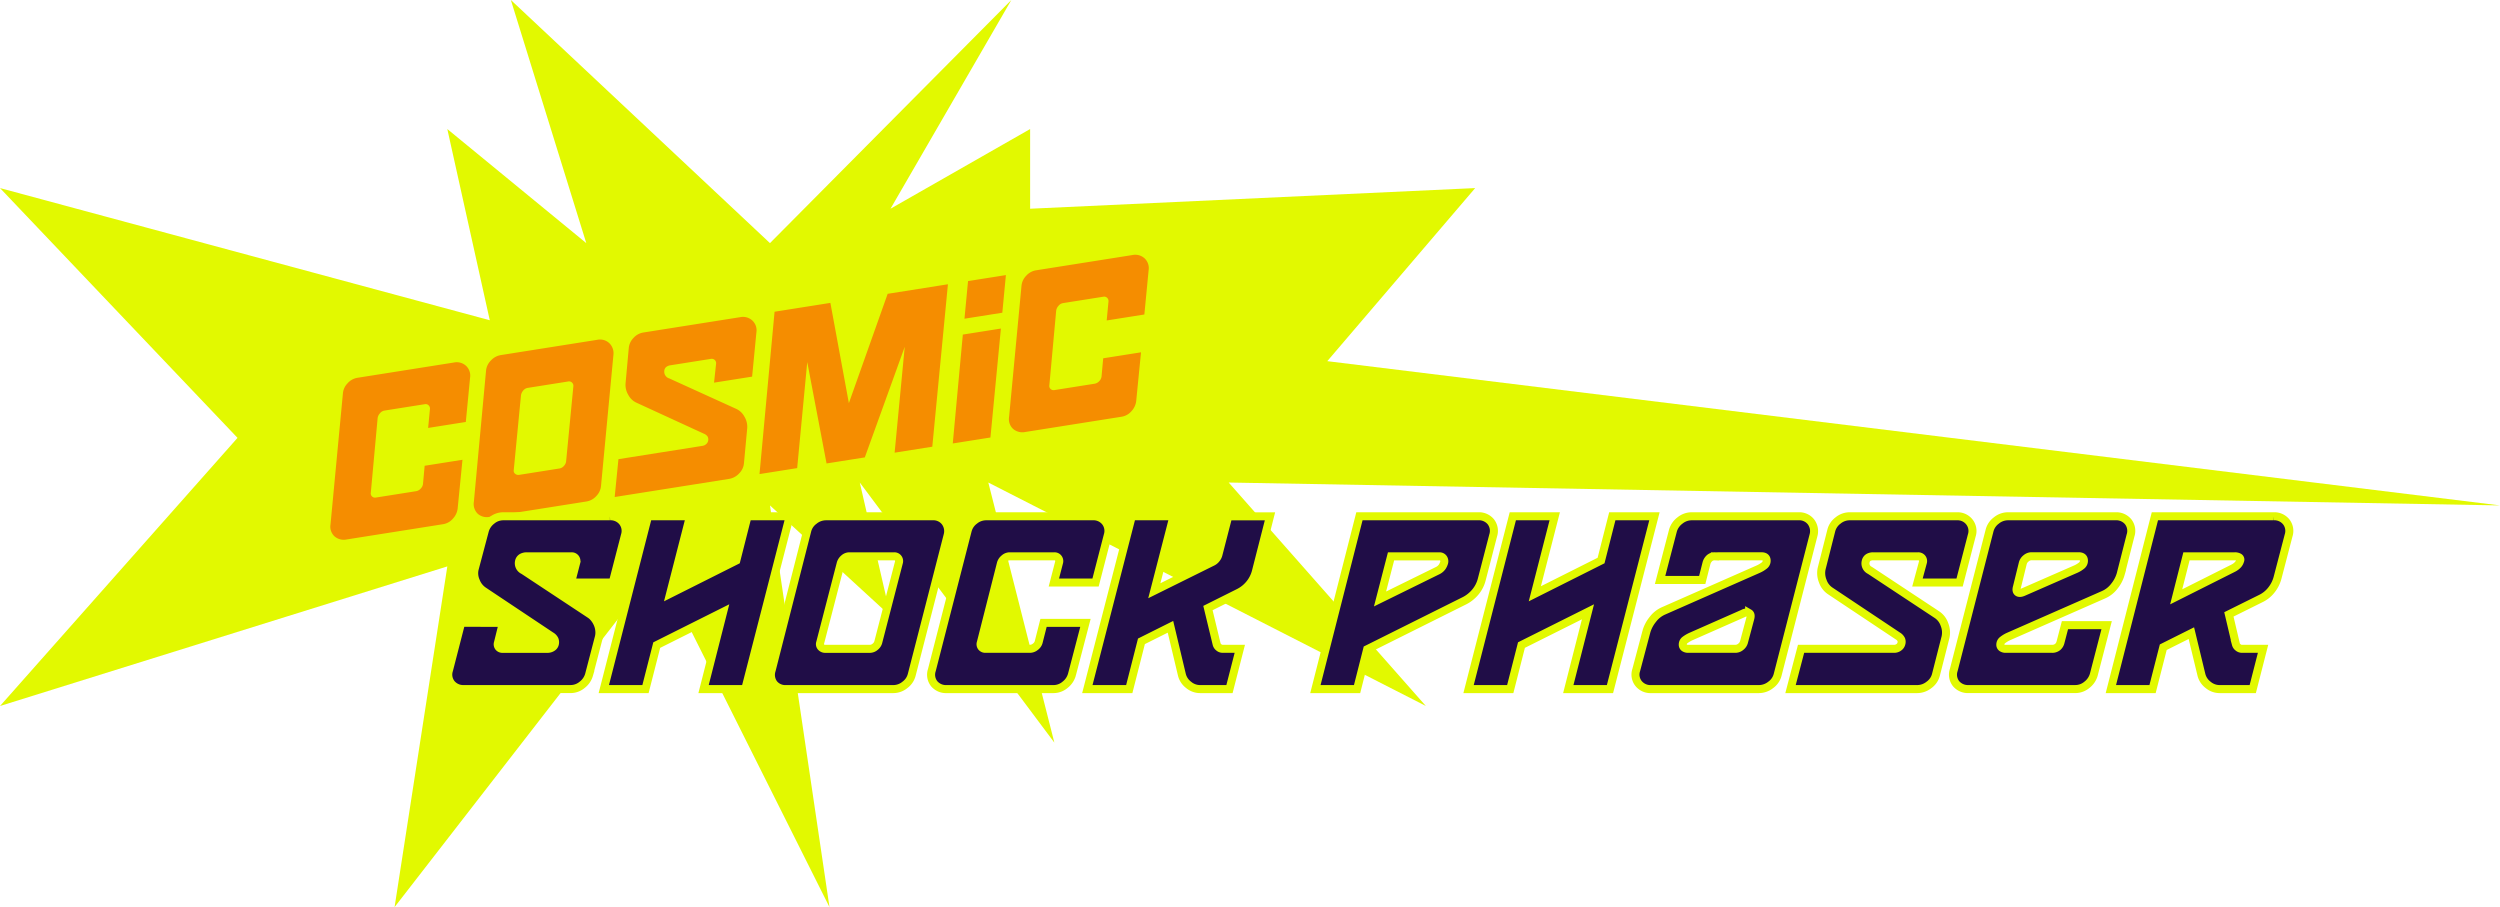
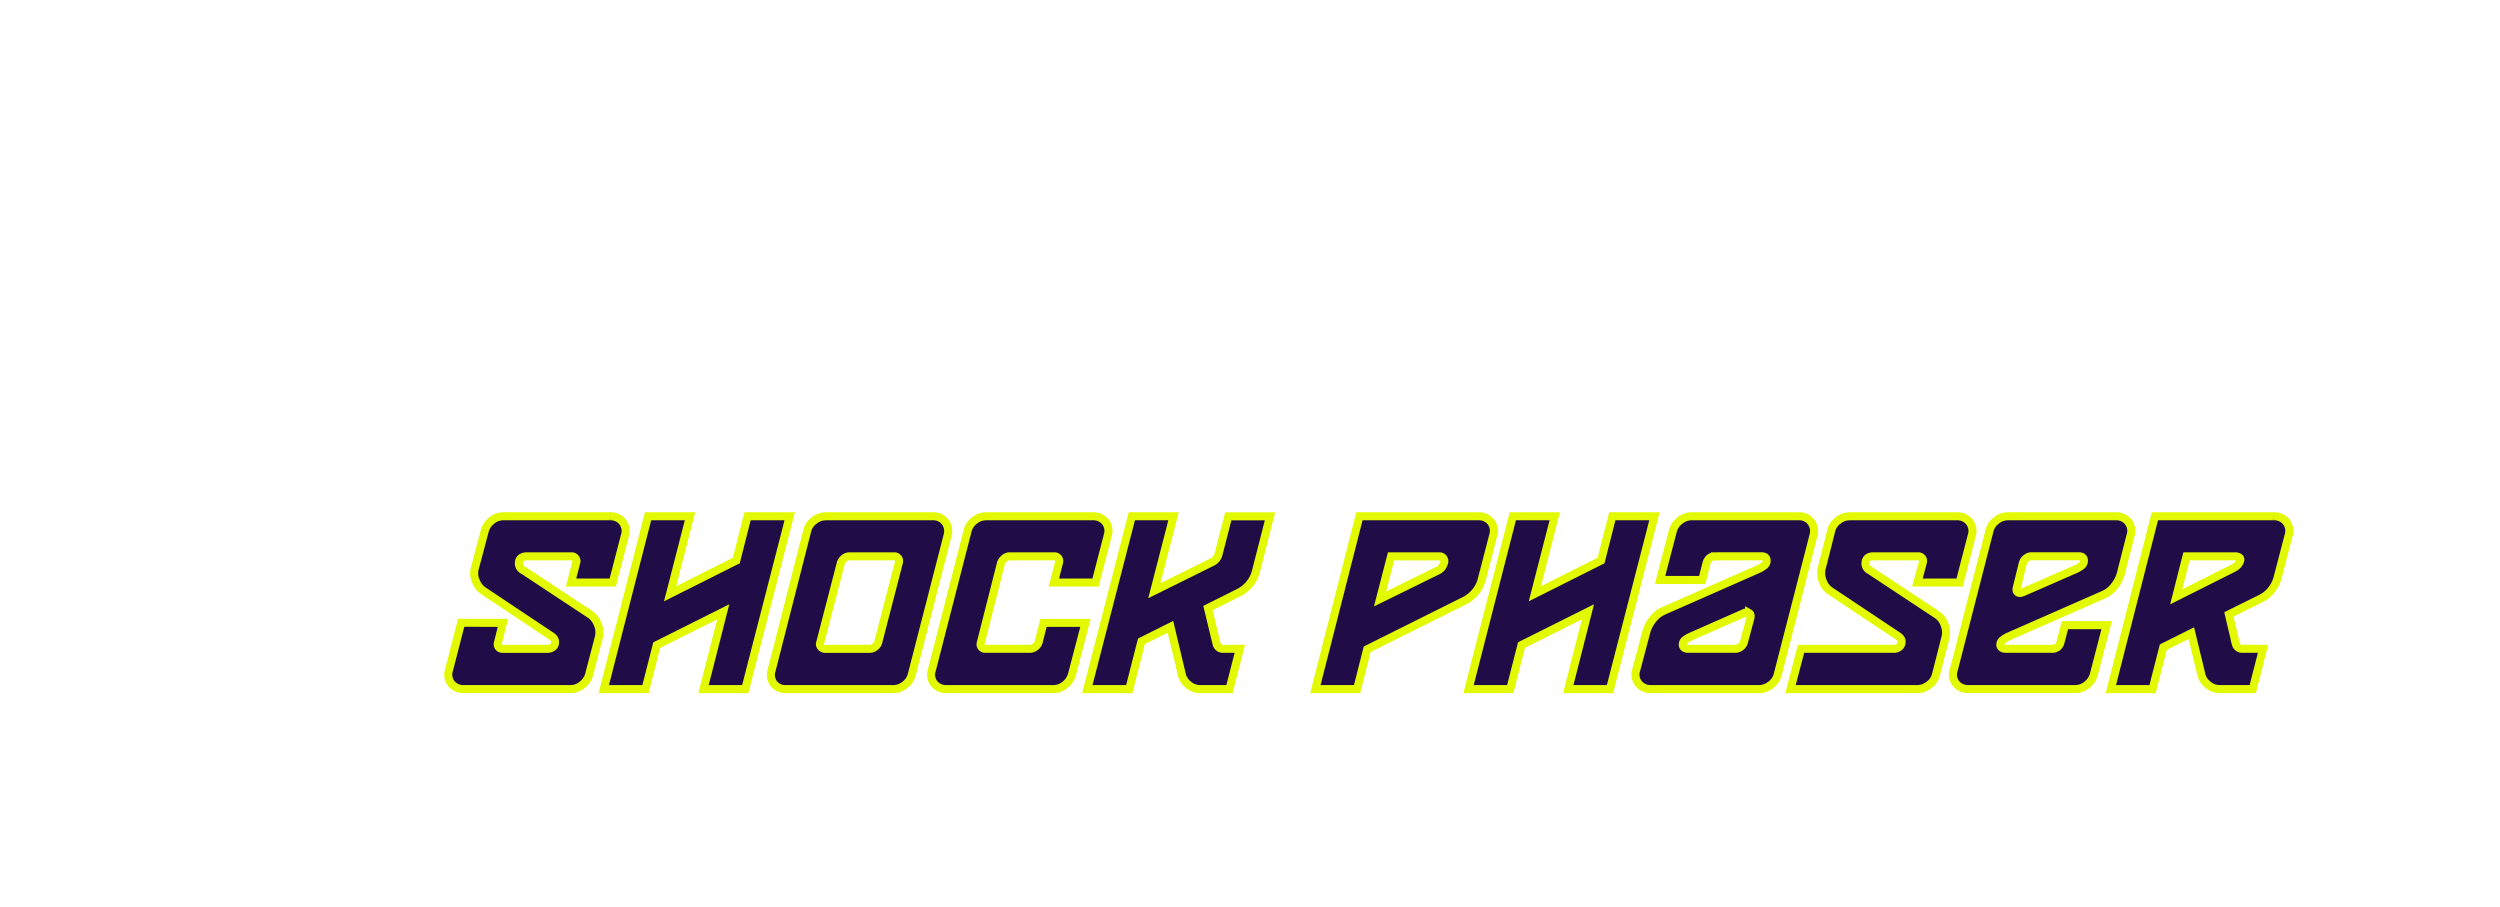
<svg xmlns="http://www.w3.org/2000/svg" width="373.679" height="135.586" viewBox="0 0 373.679 135.586">
  <defs>
    <filter id="Path_32294" x="46.023" y="33.79" width="132.037" height="47.178" filterUnits="userSpaceOnUse">
      <feOffset dx="-3" dy="4" input="SourceAlpha" />
      <feGaussianBlur result="blur" />
      <feFlood flood-color="#200d47" />
      <feComposite operator="in" in2="blur" />
      <feComposite in="SourceGraphic" />
    </filter>
    <filter id="Path_32293" x="66.413" y="76.57" width="278.367" height="29.03" filterUnits="userSpaceOnUse">
      <feOffset dx="-2" dy="-2" input="SourceAlpha" />
      <feGaussianBlur result="blur-2" />
      <feFlood flood-color="#e2f900" />
      <feComposite operator="in" in2="blur-2" />
      <feComposite in="SourceGraphic" />
    </filter>
  </defs>
  <g id="Group_86" data-name="Group 86" transform="translate(-157.855 -5.371)">
    <g id="Group_1" data-name="Group 1" transform="translate(157.855 5.371)">
-       <path id="Path_1" data-name="Path 1" d="M358.358,603.55l-35.5,40.079,66.86-20.866-7.886,50.925,39.493-50.925,25.514,50.925-8.893-60.036,18.017,16.534-4.595-19.957L480.451,649.1l-9.871-38.873,65.4,33.4-29.472-33.4,190.028,3.422L521.245,592.086l22.107-25.871L476.829,569.3V557.391L455.96,569.3l18.064-31.2-36.081,36.341L399.213,538.1l11.274,36.341-20.772-17.052,6.348,28.581-73.208-19.757Z" transform="translate(-322.855 -538.102)" fill="#e2f900" />
      <g transform="matrix(1, 0, 0, 1, 0, 0)" filter="url(#Path_32294)">
-         <path id="Path_32294-2" data-name="Path 32294" d="M-45.952-9.056l-1.856,7.1a2.664,2.664,0,0,1-.944,1.376A2.437,2.437,0,0,1-50.3,0H-64.9a2.115,2.115,0,0,1-1.728-.736,1.983,1.983,0,0,1-.32-1.856l4.9-19.072a2.459,2.459,0,0,1,.928-1.376,2.5,2.5,0,0,1,1.568-.576H-44.96a2.076,2.076,0,0,1,1.728.768,2.006,2.006,0,0,1,.32,1.856l-1.664,6.432h-5.7l.7-2.72a.669.669,0,0,0-.1-.608.64.64,0,0,0-.544-.256H-56.32a1.115,1.115,0,0,0-.736.3,1.347,1.347,0,0,0-.448.656L-60.256-6.336a.631.631,0,0,0,.1.592.657.657,0,0,0,.544.24h6.08a1.188,1.188,0,0,0,.736-.272,1.187,1.187,0,0,0,.448-.624l.672-2.656Zm7.328,2.72a.587.587,0,0,0,.128.592.753.753,0,0,0,.576.24h6.08a1.124,1.124,0,0,0,.72-.272,1.214,1.214,0,0,0,.432-.624l2.816-10.88a.669.669,0,0,0-.1-.608.64.64,0,0,0-.544-.256h-6.112a1.093,1.093,0,0,0-.752.3,1.384,1.384,0,0,0-.432.656Zm12.512,4.384A2.459,2.459,0,0,1-27.04-.576,2.5,2.5,0,0,1-28.608,0H-43.264a2.023,2.023,0,0,1-1.7-.736,2.039,2.039,0,0,1-.288-1.856l4.864-19.072a2.436,2.436,0,0,1,.944-1.376,2.566,2.566,0,0,1,1.584-.576h14.592a2.031,2.031,0,0,1,1.712.768,2.1,2.1,0,0,1,.336,1.856ZM-24.352,0l1.44-5.5h12.7a1.048,1.048,0,0,0,.656-.208.855.855,0,0,0,.336-.464.885.885,0,0,0,0-.576,1.176,1.176,0,0,0-.48-.512l-9.216-6.144a2.62,2.62,0,0,1-1.04-1.36A2.915,2.915,0,0,1-20.1-16.48l1.312-5.184a2.459,2.459,0,0,1,.928-1.376,2.5,2.5,0,0,1,1.568-.576H-1.632A2.059,2.059,0,0,1,.1-22.832a1.991,1.991,0,0,1,.32,1.84L-1.248-14.56h-5.76l.736-2.72a.669.669,0,0,0-.1-.608.674.674,0,0,0-.576-.256h-6.112a1.272,1.272,0,0,0-.656.16.826.826,0,0,0-.368.544,1.045,1.045,0,0,0,.576,1.216l9.152,6.048a2.62,2.62,0,0,1,1.04,1.36A2.915,2.915,0,0,1-3.168-7.1L-4.48-1.952A2.436,2.436,0,0,1-5.424-.576,2.607,2.607,0,0,1-7.04,0ZM20.7-23.616h9.12L23.712,0h-5.7l3.968-15.392L13.5,0H7.712l-.48-15.424L3.264,0h-5.7L3.584-23.616h8.448l.384,15.232ZM32.512,0h-5.7l4.032-15.84h5.76Zm.352-23.616h5.728l-1.408,5.472H31.456ZM56.736-9.056l-1.856,7.1a2.664,2.664,0,0,1-.944,1.376A2.437,2.437,0,0,1,52.384,0H37.792a2.115,2.115,0,0,1-1.728-.736,1.983,1.983,0,0,1-.32-1.856l4.9-19.072a2.459,2.459,0,0,1,.928-1.376,2.5,2.5,0,0,1,1.568-.576H57.728a2.076,2.076,0,0,1,1.728.768,2.006,2.006,0,0,1,.32,1.856L58.112-14.56h-5.7l.7-2.72a.669.669,0,0,0-.1-.608.64.64,0,0,0-.544-.256H46.368a1.115,1.115,0,0,0-.736.3,1.347,1.347,0,0,0-.448.656L42.432-6.336a.631.631,0,0,0,.1.592.657.657,0,0,0,.544.24h6.08a1.188,1.188,0,0,0,.736-.272,1.187,1.187,0,0,0,.448-.624l.672-2.656Z" transform="translate(118.93 66.48) rotate(-9)" fill="#f58d00" />
-       </g>
+         </g>
    </g>
    <g transform="matrix(1, 0, 0, 1, 157.86, 5.37)" filter="url(#Path_32293)">
      <path id="Path_32293-2" data-name="Path 32293" d="M-127.978-9.9l-.735,2.975a.691.691,0,0,0,.1.648.718.718,0,0,0,.6.262h6.685a1.294,1.294,0,0,0,.735-.21.847.847,0,0,0,.385-.525,1.134,1.134,0,0,0-.035-.63,1.287,1.287,0,0,0-.525-.56l-10.08-6.72a3.045,3.045,0,0,1-1.173-1.488,2.854,2.854,0,0,1-.158-1.872l1.505-5.67A2.913,2.913,0,0,1-129.64-25.2a2.666,2.666,0,0,1,1.7-.63h15.96a2.271,2.271,0,0,1,1.89.84,2.194,2.194,0,0,1,.35,2.03l-1.82,7.035h-6.23l.77-2.975a.732.732,0,0,0-.105-.665.7.7,0,0,0-.6-.28h-6.685a1.489,1.489,0,0,0-.735.175.885.885,0,0,0-.42.595,1.164,1.164,0,0,0,.665,1.33l10.01,6.615a2.837,2.837,0,0,1,.647.647,3.63,3.63,0,0,1,.473.858,3.266,3.266,0,0,1,.21.945,2.888,2.888,0,0,1-.07.91l-1.47,5.635a2.913,2.913,0,0,1-1.032,1.5,2.666,2.666,0,0,1-1.7.63h-15.96a2.291,2.291,0,0,1-1.89-.822,2.153,2.153,0,0,1-.35-2.013l1.82-7.07Zm22.995,3.325L-106.663,0h-6.23l6.615-25.83h6.265l-2.975,11.585,9.9-4.97,1.68-6.615h6.3L-91.753,0h-6.23l2.94-11.55Zm24.43-.35a.642.642,0,0,0,.14.648.823.823,0,0,0,.63.262h6.65a1.229,1.229,0,0,0,.787-.3A1.328,1.328,0,0,0-71.872-7l3.08-11.9a.732.732,0,0,0-.105-.665.7.7,0,0,0-.6-.28h-6.685a1.2,1.2,0,0,0-.823.332,1.514,1.514,0,0,0-.473.718Zm13.685,4.795a2.69,2.69,0,0,1-1.015,1.5A2.735,2.735,0,0,1-69.6,0h-16.03a2.212,2.212,0,0,1-1.855-.805,2.23,2.23,0,0,1-.315-2.03l5.32-20.86A2.664,2.664,0,0,1-81.445-25.2a2.806,2.806,0,0,1,1.732-.63h15.96a2.222,2.222,0,0,1,1.873.84,2.3,2.3,0,0,1,.368,2.03ZM-40.9-9.9l-2.03,7.77A2.914,2.914,0,0,1-43.96-.63a2.666,2.666,0,0,1-1.7.63h-15.96a2.313,2.313,0,0,1-1.89-.805,2.169,2.169,0,0,1-.35-2.03l5.355-20.86A2.69,2.69,0,0,1-57.488-25.2a2.735,2.735,0,0,1,1.715-.63h15.96a2.271,2.271,0,0,1,1.89.84,2.194,2.194,0,0,1,.35,2.03l-1.82,7.035h-6.23l.77-2.975a.732.732,0,0,0-.105-.665.7.7,0,0,0-.595-.28h-6.685a1.22,1.22,0,0,0-.805.332,1.474,1.474,0,0,0-.49.718L-56.543-6.93a.691.691,0,0,0,.105.648.718.718,0,0,0,.595.262h6.65a1.3,1.3,0,0,0,.8-.3A1.3,1.3,0,0,0-47.9-7l.735-2.9Zm19.04-9.135a1.568,1.568,0,0,0,.525-.455,1.6,1.6,0,0,0,.315-.63l1.47-5.7h6.23l-2.1,8.225A4.838,4.838,0,0,1-16.38-15.7a4.911,4.911,0,0,1-1.592,1.278l-4.62,2.31,1.3,5.39a.906.906,0,0,0,.332.49.86.86,0,0,0,.542.21h2.59L-19.373,0h-4.41a2.666,2.666,0,0,1-1.7-.63,2.718,2.718,0,0,1-1-1.5L-28.193-9.31l-4.34,2.17L-34.353,0h-6.265l6.65-25.83h6.23l-2.87,11.13Zm24.99,5.565,8.54-4.2a1.806,1.806,0,0,0,.77-.63,2.383,2.383,0,0,0,.28-.63.794.794,0,0,0-.122-.63.69.69,0,0,0-.612-.28H4.777ZM-.3,0h-6.23L.052-25.83H17.8a2.291,2.291,0,0,1,1.89.823,2.21,2.21,0,0,1,.35,2.047l-1.715,6.615a4.7,4.7,0,0,1-.962,1.855A5.151,5.151,0,0,1,15.8-13.23L1.207-5.95Zm24.57-6.58L22.593,0h-6.23l6.615-25.83h6.265L26.268-14.245l9.9-4.97,1.68-6.615h6.3L37.5,0h-6.23l2.94-11.55Zm34.195-3.955q.175-.63-.158-.823a.98.98,0,0,0-.893.052l-7.77,3.43a4.872,4.872,0,0,0-.928.543.829.829,0,0,0-.333.682.537.537,0,0,0,.228.473.992.992,0,0,0,.577.157h7.07a1.229,1.229,0,0,0,.787-.3A1.328,1.328,0,0,0,57.522-7Zm-5.285-9.31a1.135,1.135,0,0,0-.84.315,1.558,1.558,0,0,0-.42.735l-.63,2.485h-6.3l1.925-7.385a2.881,2.881,0,0,1,1.05-1.505,2.781,2.781,0,0,1,1.75-.63h15.96a2.222,2.222,0,0,1,1.872.84,2.3,2.3,0,0,1,.368,2.03L62.563-2.135A2.664,2.664,0,0,1,61.53-.63,2.852,2.852,0,0,1,59.762,0h-16.1a2.271,2.271,0,0,1-1.89-.84,2.137,2.137,0,0,1-.35-2l1.54-5.81a5.143,5.143,0,0,1,.945-1.768,4.06,4.06,0,0,1,1.61-1.277l14.14-6.23a4.3,4.3,0,0,0,.928-.56.878.878,0,0,0,.332-.7q0-.665-.77-.665ZM64.488,0l1.575-6.02H79.958a1.146,1.146,0,0,0,.717-.227.935.935,0,0,0,.368-.508.968.968,0,0,0,0-.63,1.287,1.287,0,0,0-.525-.56l-10.08-6.72A2.866,2.866,0,0,1,69.3-16.153a3.188,3.188,0,0,1-.157-1.872l1.435-5.67A2.69,2.69,0,0,1,71.593-25.2a2.735,2.735,0,0,1,1.715-.63h16.03a2.251,2.251,0,0,1,1.89.858,2.178,2.178,0,0,1,.35,2.012l-1.82,7.035h-6.3l.805-2.975a.732.732,0,0,0-.1-.665.737.737,0,0,0-.63-.28H76.843a1.391,1.391,0,0,0-.717.175.9.9,0,0,0-.4.595,1.143,1.143,0,0,0,.63,1.33l10.01,6.615A2.866,2.866,0,0,1,87.5-9.642a3.188,3.188,0,0,1,.158,1.872L86.223-2.135A2.664,2.664,0,0,1,85.19-.63,2.852,2.852,0,0,1,83.423,0ZM98.333-15.26q-.175.595.122.8t.893-.07l7.77-3.4a3.86,3.86,0,0,0,.91-.56.9.9,0,0,0,.315-.7q0-.665-.8-.665H100.5a1.256,1.256,0,0,0-.805.315,1.374,1.374,0,0,0-.49.735Zm5.215,9.24a1.271,1.271,0,0,0,.875-.28,1.353,1.353,0,0,0,.42-.7l.665-2.555h6.23l-1.925,7.42a2.913,2.913,0,0,1-1.032,1.5,2.666,2.666,0,0,1-1.7.63H91.123a2.313,2.313,0,0,1-1.89-.805,2.169,2.169,0,0,1-.35-2.03l5.355-20.86A2.69,2.69,0,0,1,95.253-25.2a2.735,2.735,0,0,1,1.715-.63h16.1a2.291,2.291,0,0,1,1.89.823,2.21,2.21,0,0,1,.35,2.047l-1.47,5.775a5.078,5.078,0,0,1-.945,1.8,4.06,4.06,0,0,1-1.61,1.278L97.108-7.875a4.3,4.3,0,0,0-.928.56.845.845,0,0,0-.332.665.537.537,0,0,0,.228.473.992.992,0,0,0,.577.157Zm18.585-7.77,8.5-4.27a2.46,2.46,0,0,0,.753-.56,1.458,1.458,0,0,0,.3-.56.4.4,0,0,0-.14-.508,1.219,1.219,0,0,0-.665-.157h-7.21Zm8.925,7.07a.906.906,0,0,0,.333.49.9.9,0,0,0,.577.21h3.15L133.577,0h-4.97a2.666,2.666,0,0,1-1.7-.63,2.718,2.718,0,0,1-1-1.5l-1.505-6.23-4.2,2.1L118.6,0h-6.23l6.58-25.83h17.745a2.271,2.271,0,0,1,1.89.84,2.194,2.194,0,0,1,.35,2.03l-1.645,6.3a4.985,4.985,0,0,1-.945,1.872,4.452,4.452,0,0,1-1.54,1.243l-4.795,2.38Z" transform="translate(205.14 105)" fill="#200d47" stroke="#e2f900" stroke-linecap="round" stroke-width="1.2" />
    </g>
  </g>
</svg>